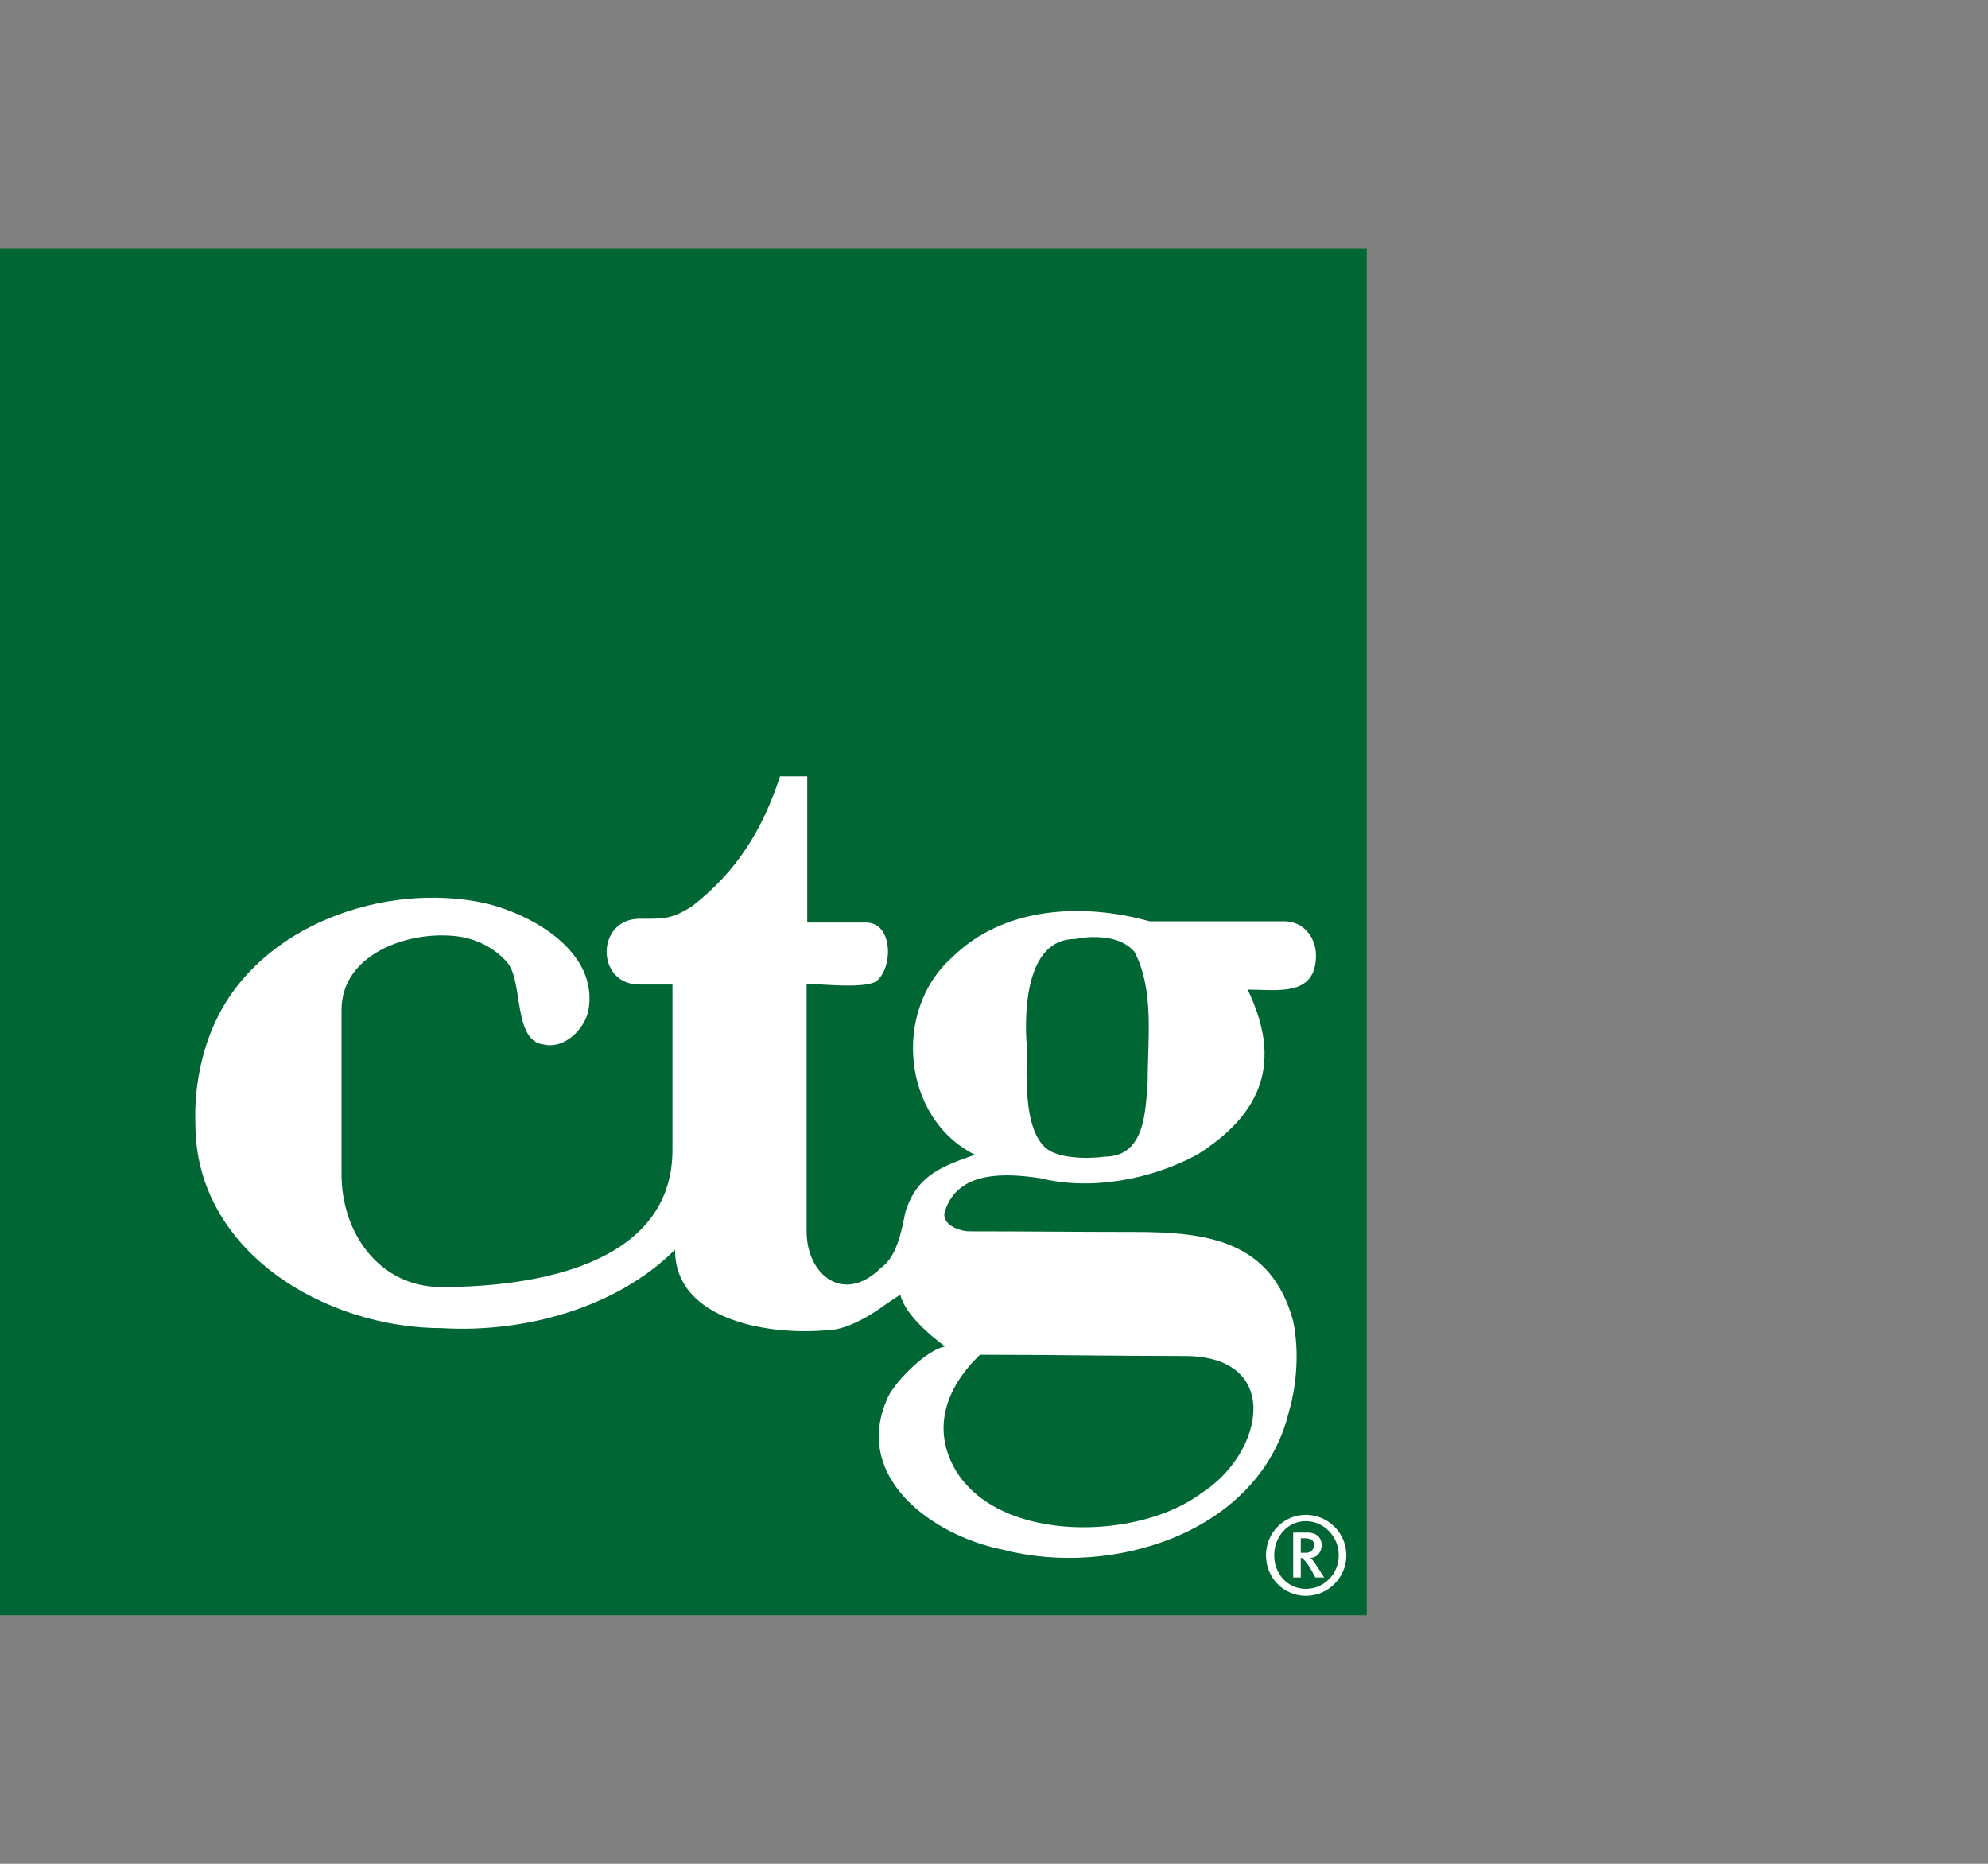
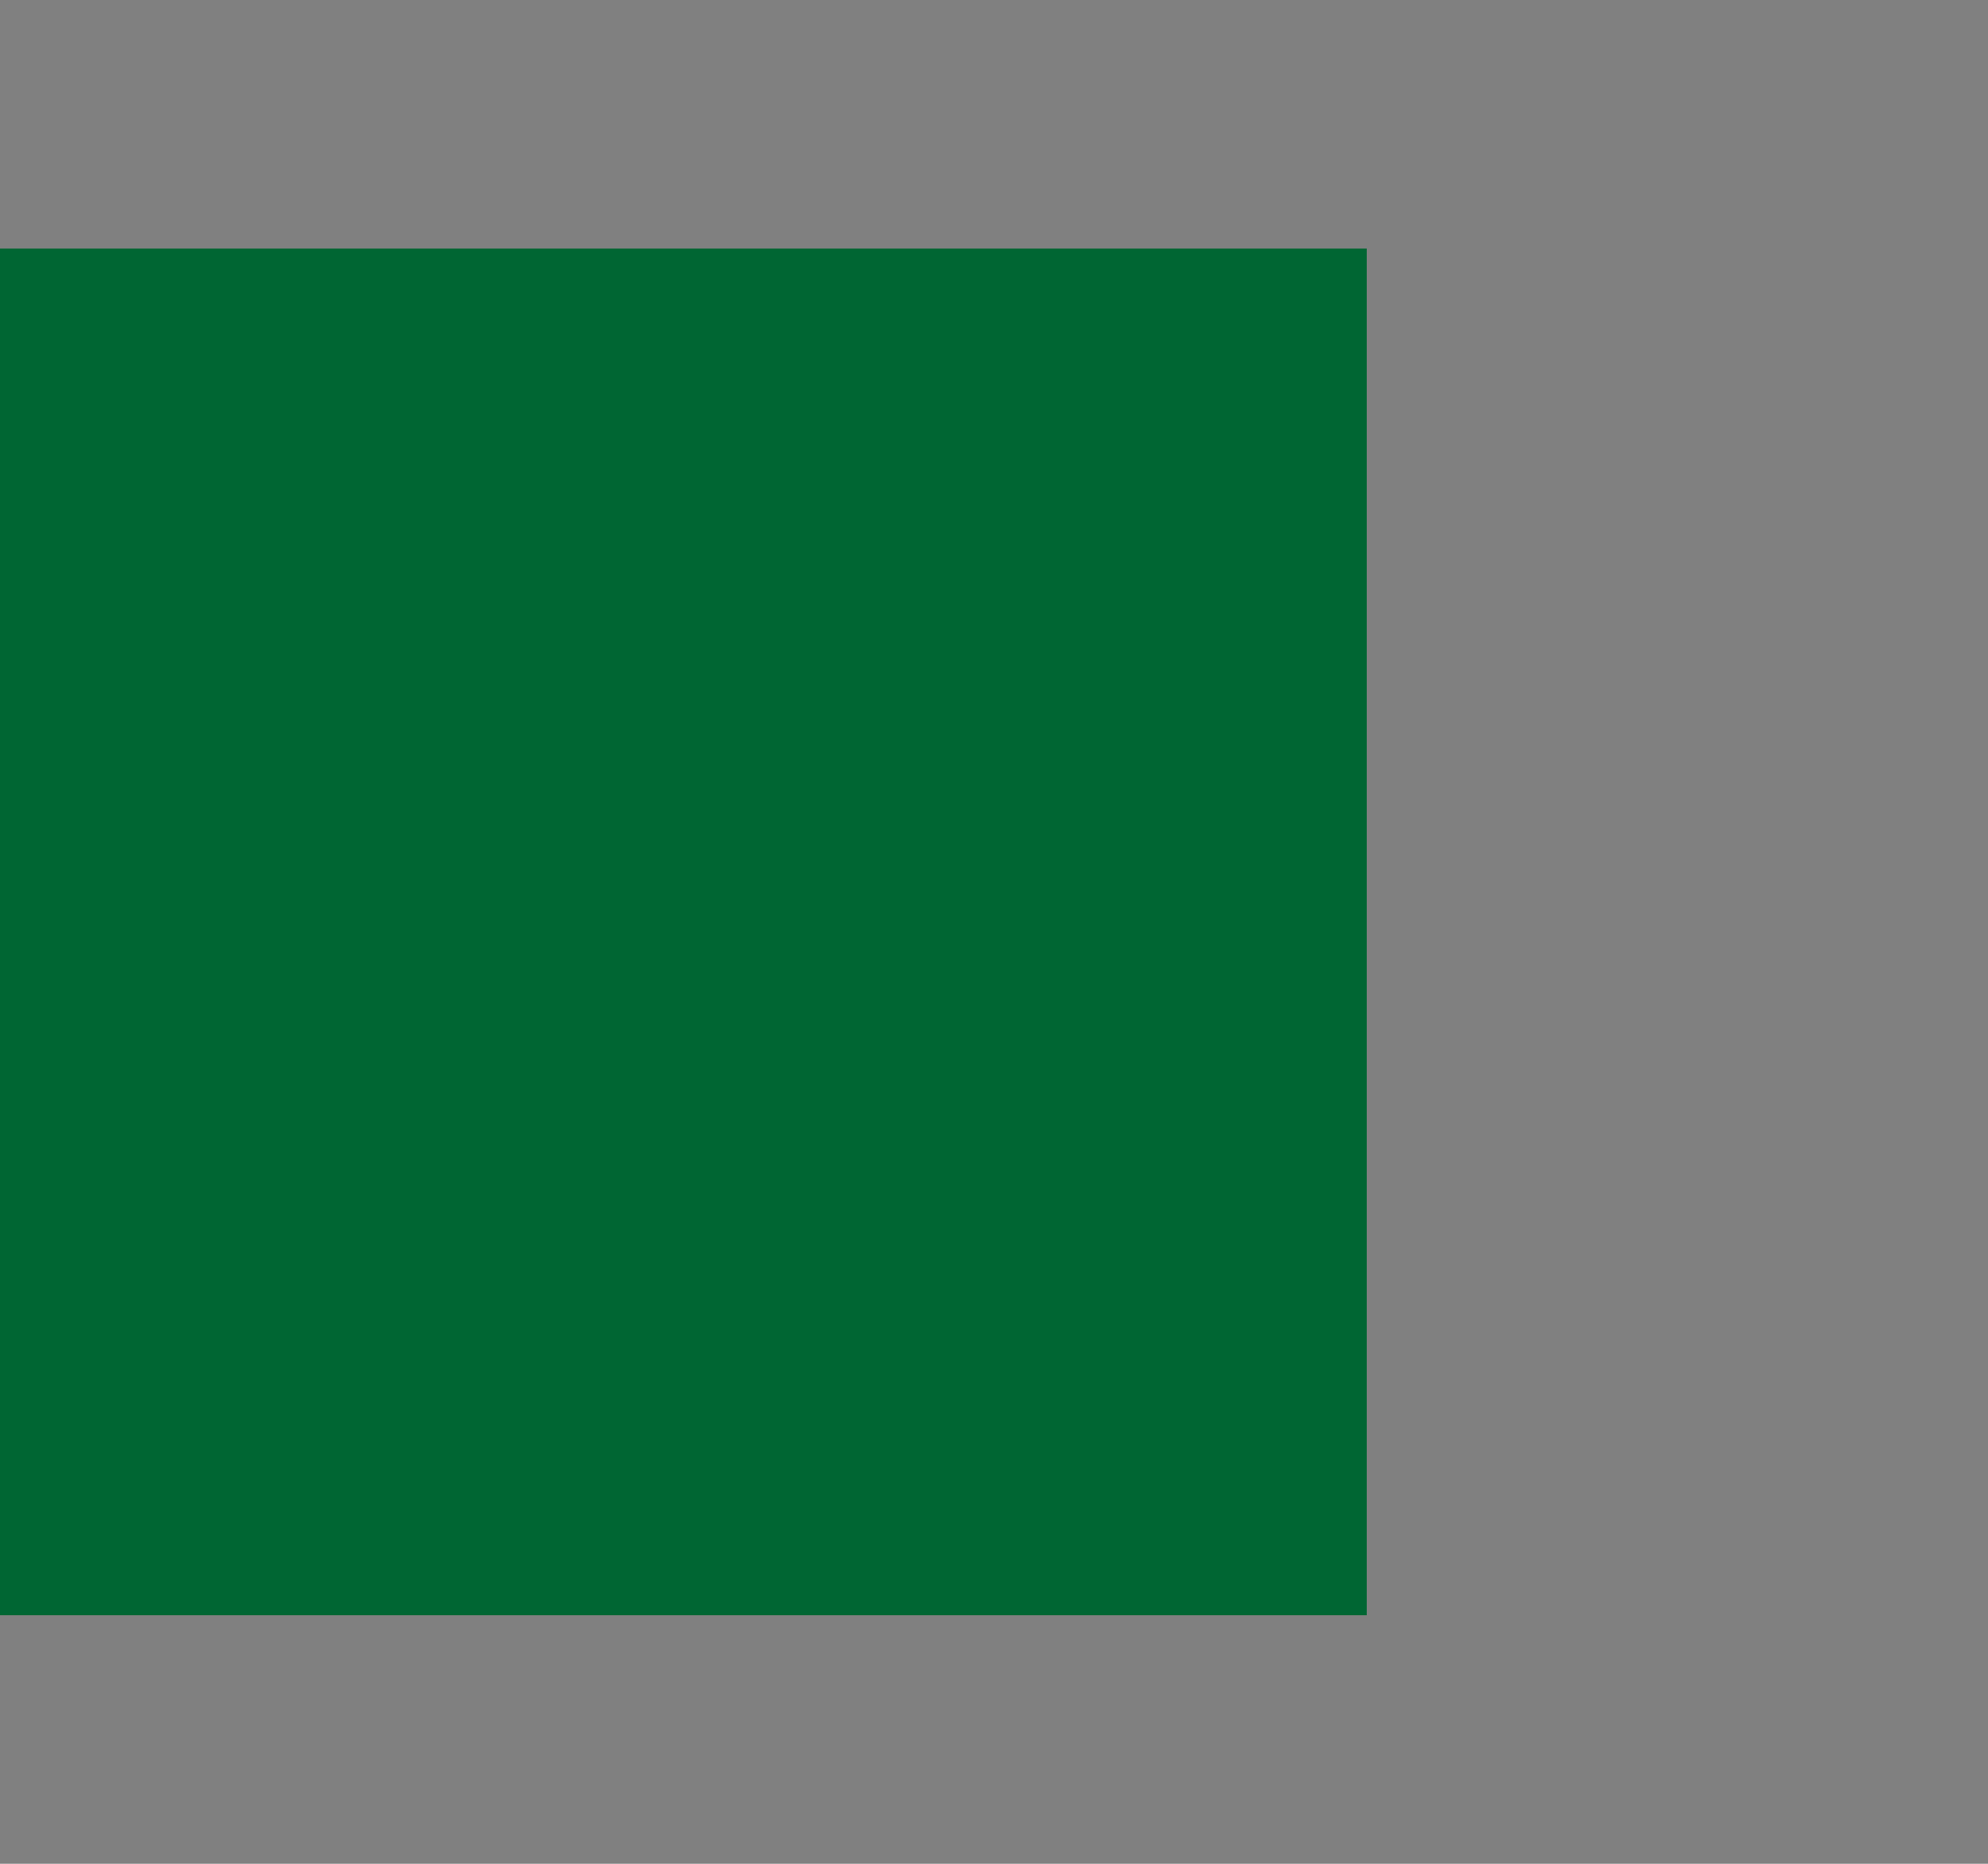
<svg xmlns="http://www.w3.org/2000/svg" width="160px" height="150px" viewBox="0 0 160 150" version="1.1">
  <rect x="0" y="0" width="160" height="150" fill="#808080" stroke="none" />
  <title>Logo 1 Copy 30</title>
  <desc>Created with Sketch.</desc>
  <g id="Logo-1-Copy-30" stroke="none" stroke-width="1" fill="none" fill-rule="evenodd">
    <g id="ctg" transform="translate(0, 20)">
      <polygon id="path2473" fill="#006633" points="-9.68e-05 0.003 110 0.003 110 109.997 -9.68e-05 109.997" />
-       <path d="M62.779,42.483 C61.368,46.796 59.29,50.161 55.65,52.974 C53.99,53.995 53.411,53.942 51.474,53.942 C47.968,53.942 47.917,59.238 51.474,59.238 L54.122,59.238 L54.122,72.53 C54.122,81.941 42.735,83.581 35.534,83.581 C30.513,83.581 27.488,79.213 27.488,74.516 L27.488,61.275 C27.488,56.561 33.383,54.73 37.215,55.419 C38.6,55.694 39.836,56.354 40.779,57.405 C42.175,58.93 41.217,63.838 43.835,64.076 C45.454,64.416 47.025,62.827 47.349,61.377 C48.243,56.604 42.814,53.553 38.946,52.669 C30.922,50.968 20.951,54.463 17.353,62.192 C16.172,64.691 15.624,67.686 15.724,70.442 C15.724,80.767 26.204,86.891 35.585,86.891 C42.126,87.282 49.612,85.292 54.326,80.576 C54.326,86.41 62.229,87.496 66.65,87.044 C68.167,87.044 70.204,85.789 71.386,84.905 C71.922,84.54 72.276,84.316 72.455,84.192 C72.836,85.754 74.81,87.443 76.071,88.368 C74.615,88.6 72.144,91.081 71.488,92.391 C68.475,98.854 75.034,103.586 80.705,104.715 C89.53,107.023 101.353,103.332 103.724,93.664 C104.394,91.366 104.561,88.679 104.08,86.331 C102.314,79.814 97.128,79.15 91.247,79.15 C86.843,79.15 82.396,79.099 78.006,79.099 C77.175,79.099 75.654,78.504 76.071,77.419 C77.153,74.165 81.013,74.428 83.71,74.821 C87.813,75.848 92.653,74.923 96.34,72.937 C101.616,69.619 103.215,65.437 100.414,59.645 C102.789,59.645 105.914,60.25 105.914,56.895 C105.914,55.433 104.895,54.145 103.367,54.145 L92.52,54.145 C87.149,52.642 80.734,52.946 76.58,57.099 C71.806,61.381 72.629,70.016 78.465,72.937 C75.804,73.866 73.769,74.599 72.863,77.571 C72.567,79.034 72.178,81.187 70.877,82.053 C67.966,84.97 64.918,82.67 64.918,79.099 L64.918,59.187 C66.2,59.187 69.461,59.593 70.52,58.983 C71.907,57.877 71.879,54.247 69.705,54.247 L64.969,54.247 L64.969,42.483 L62.779,42.483 Z M87.784,55.419 C89.09,55.375 90.45,55.624 91.298,56.59 C92.92,59.668 92.367,63.652 92.367,67.03 C92.192,69.474 92.152,73.09 88.904,73.09 C87.772,73.249 86.067,73.237 84.983,72.835 C82.219,72.002 82.641,66.478 82.641,64.229 C82.408,61.399 82.579,55.571 86.511,55.571 C86.905,55.514 87.349,55.433 87.784,55.419 Z M78.872,89.03 C84.339,89.03 89.848,89.132 95.321,89.132 C103.288,89.132 101.701,96.946 96.747,100.132 C91.718,103.961 80.62,104.236 76.988,98.451 C74.904,95.037 76.142,91.651 78.872,89.03 Z M105.099,101.914 C103.329,101.914 101.891,103.344 101.891,105.173 C101.891,107.003 103.329,108.432 105.099,108.432 C106.861,108.432 108.358,107.003 108.358,105.173 C108.358,103.344 106.861,101.914 105.099,101.914 Z M105.099,102.423 C106.535,102.423 107.747,103.643 107.747,105.173 C107.747,106.699 106.535,107.872 105.099,107.872 C103.655,107.872 102.553,106.699 102.553,105.173 C102.553,103.643 103.655,102.423 105.099,102.423 Z M104.08,103.34 L104.08,106.956 L104.692,106.956 L104.692,105.377 C104.804,105.385 104.824,105.41 104.895,105.479 C105.099,105.682 105.311,105.947 105.557,106.395 L105.863,106.956 L106.576,106.956 L106.016,106.09 C105.822,105.786 105.586,105.448 105.455,105.377 C105.991,105.377 106.372,104.919 106.372,104.358 C106.372,103.786 106.012,103.34 105.201,103.34 L104.08,103.34 L104.08,103.34 Z M104.692,103.798 L104.997,103.798 C105.535,103.798 105.761,103.988 105.761,104.358 C105.761,104.542 105.663,104.713 105.557,104.817 C105.445,104.935 105.317,104.97 104.997,104.97 L104.692,104.97 L104.692,103.798 L104.692,103.798 Z" id="path2475" fill="#FFFFFF" />
    </g>
  </g>
</svg>